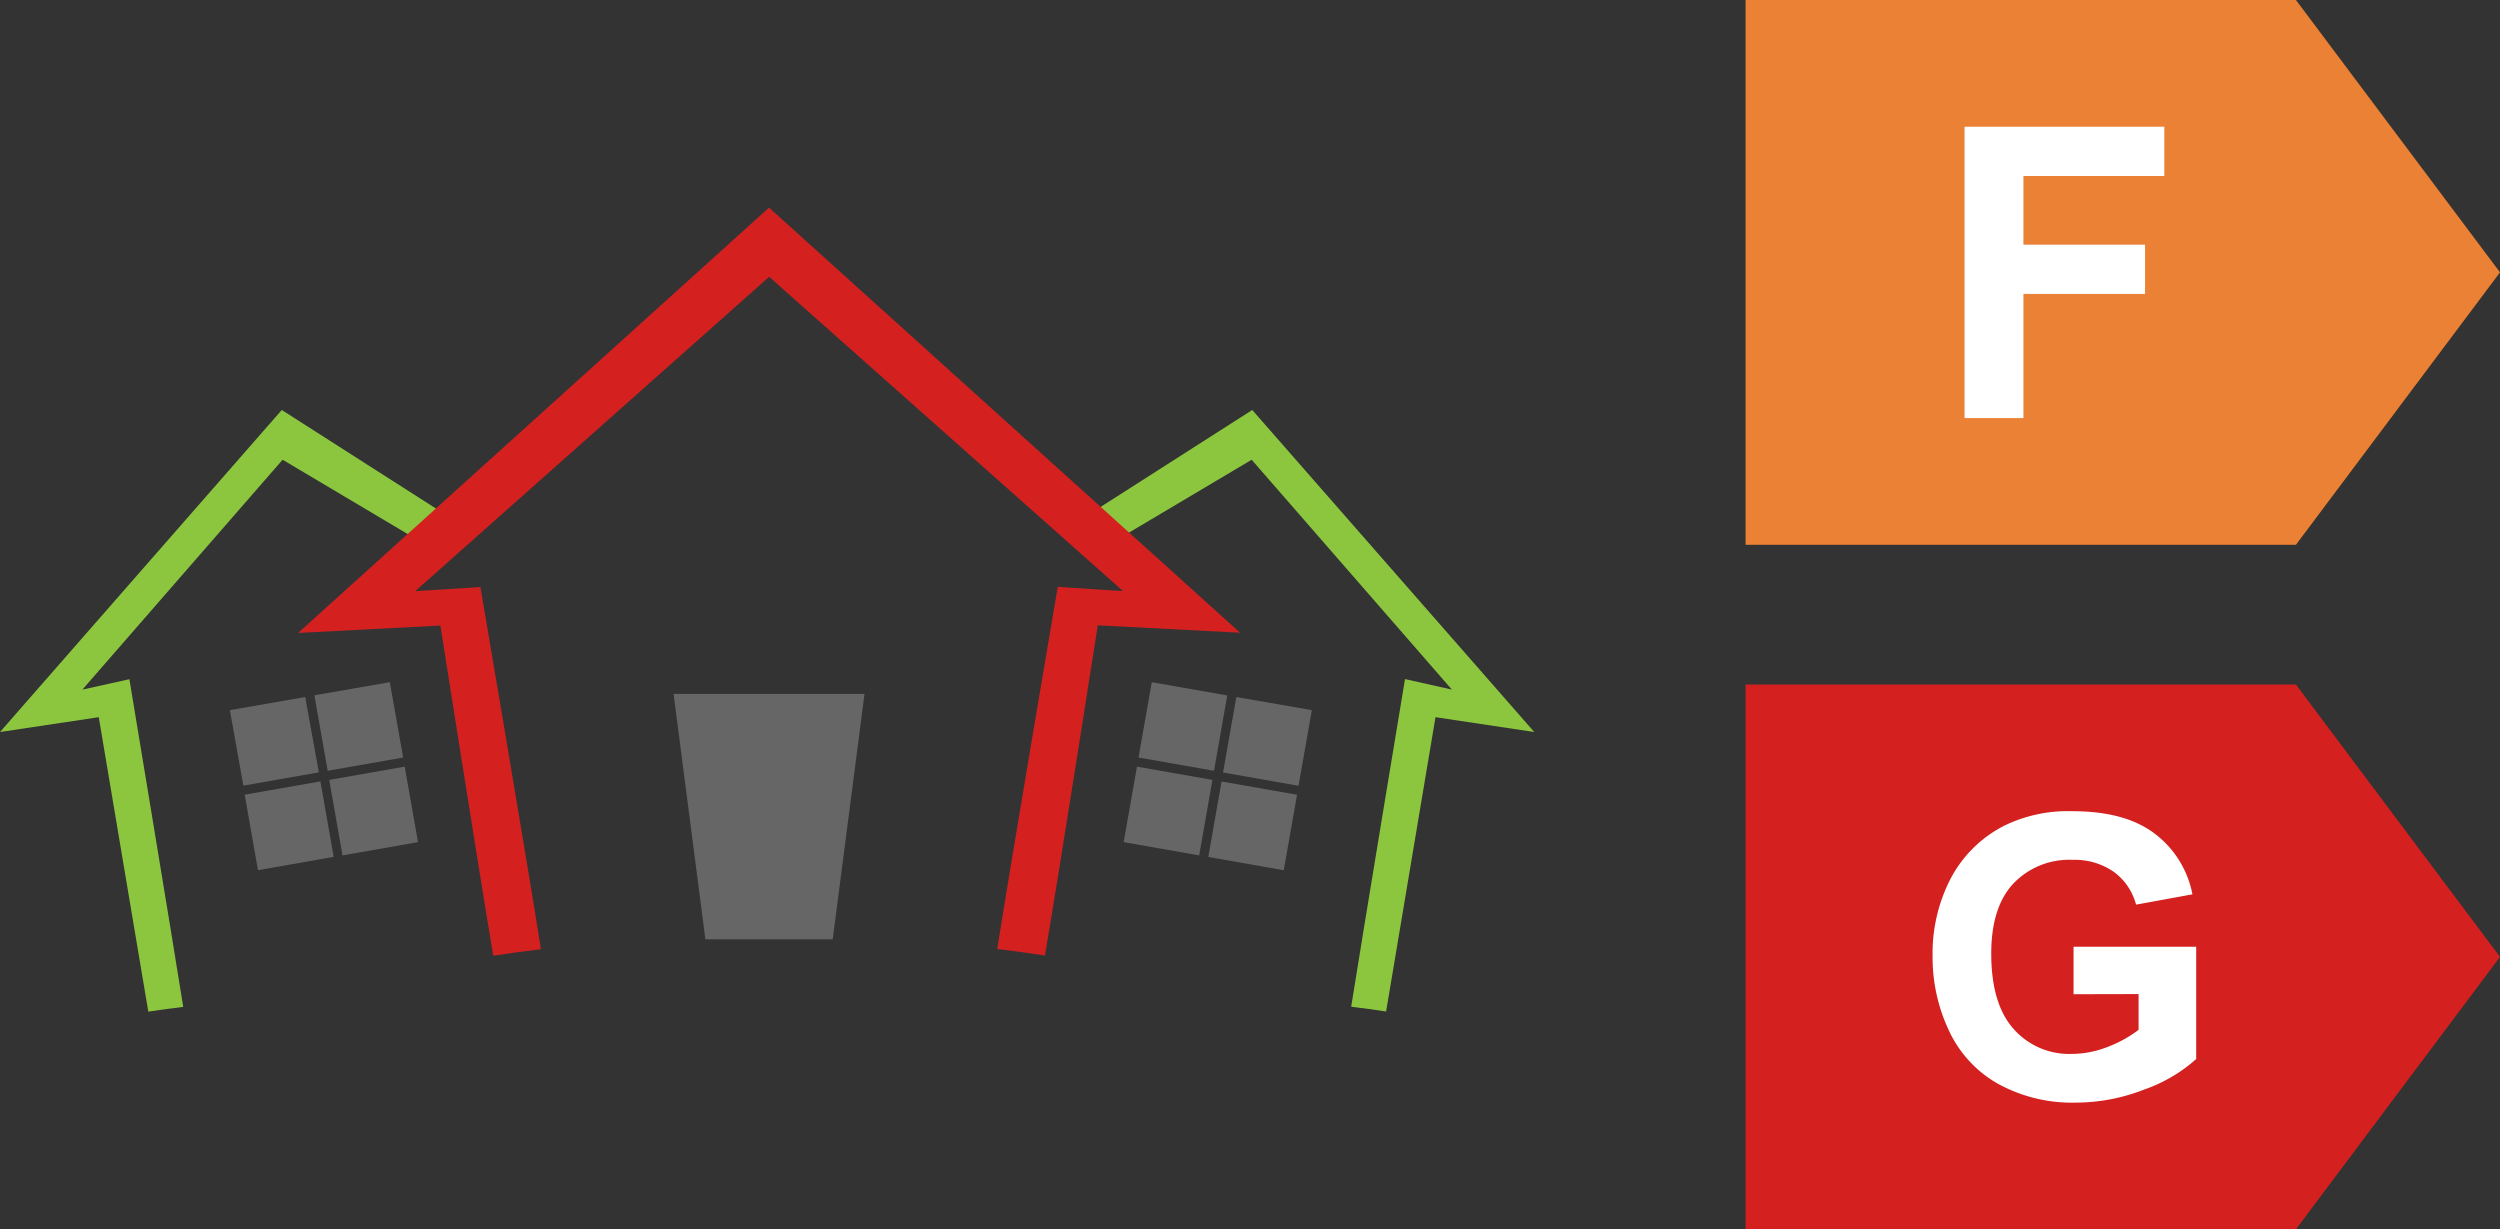
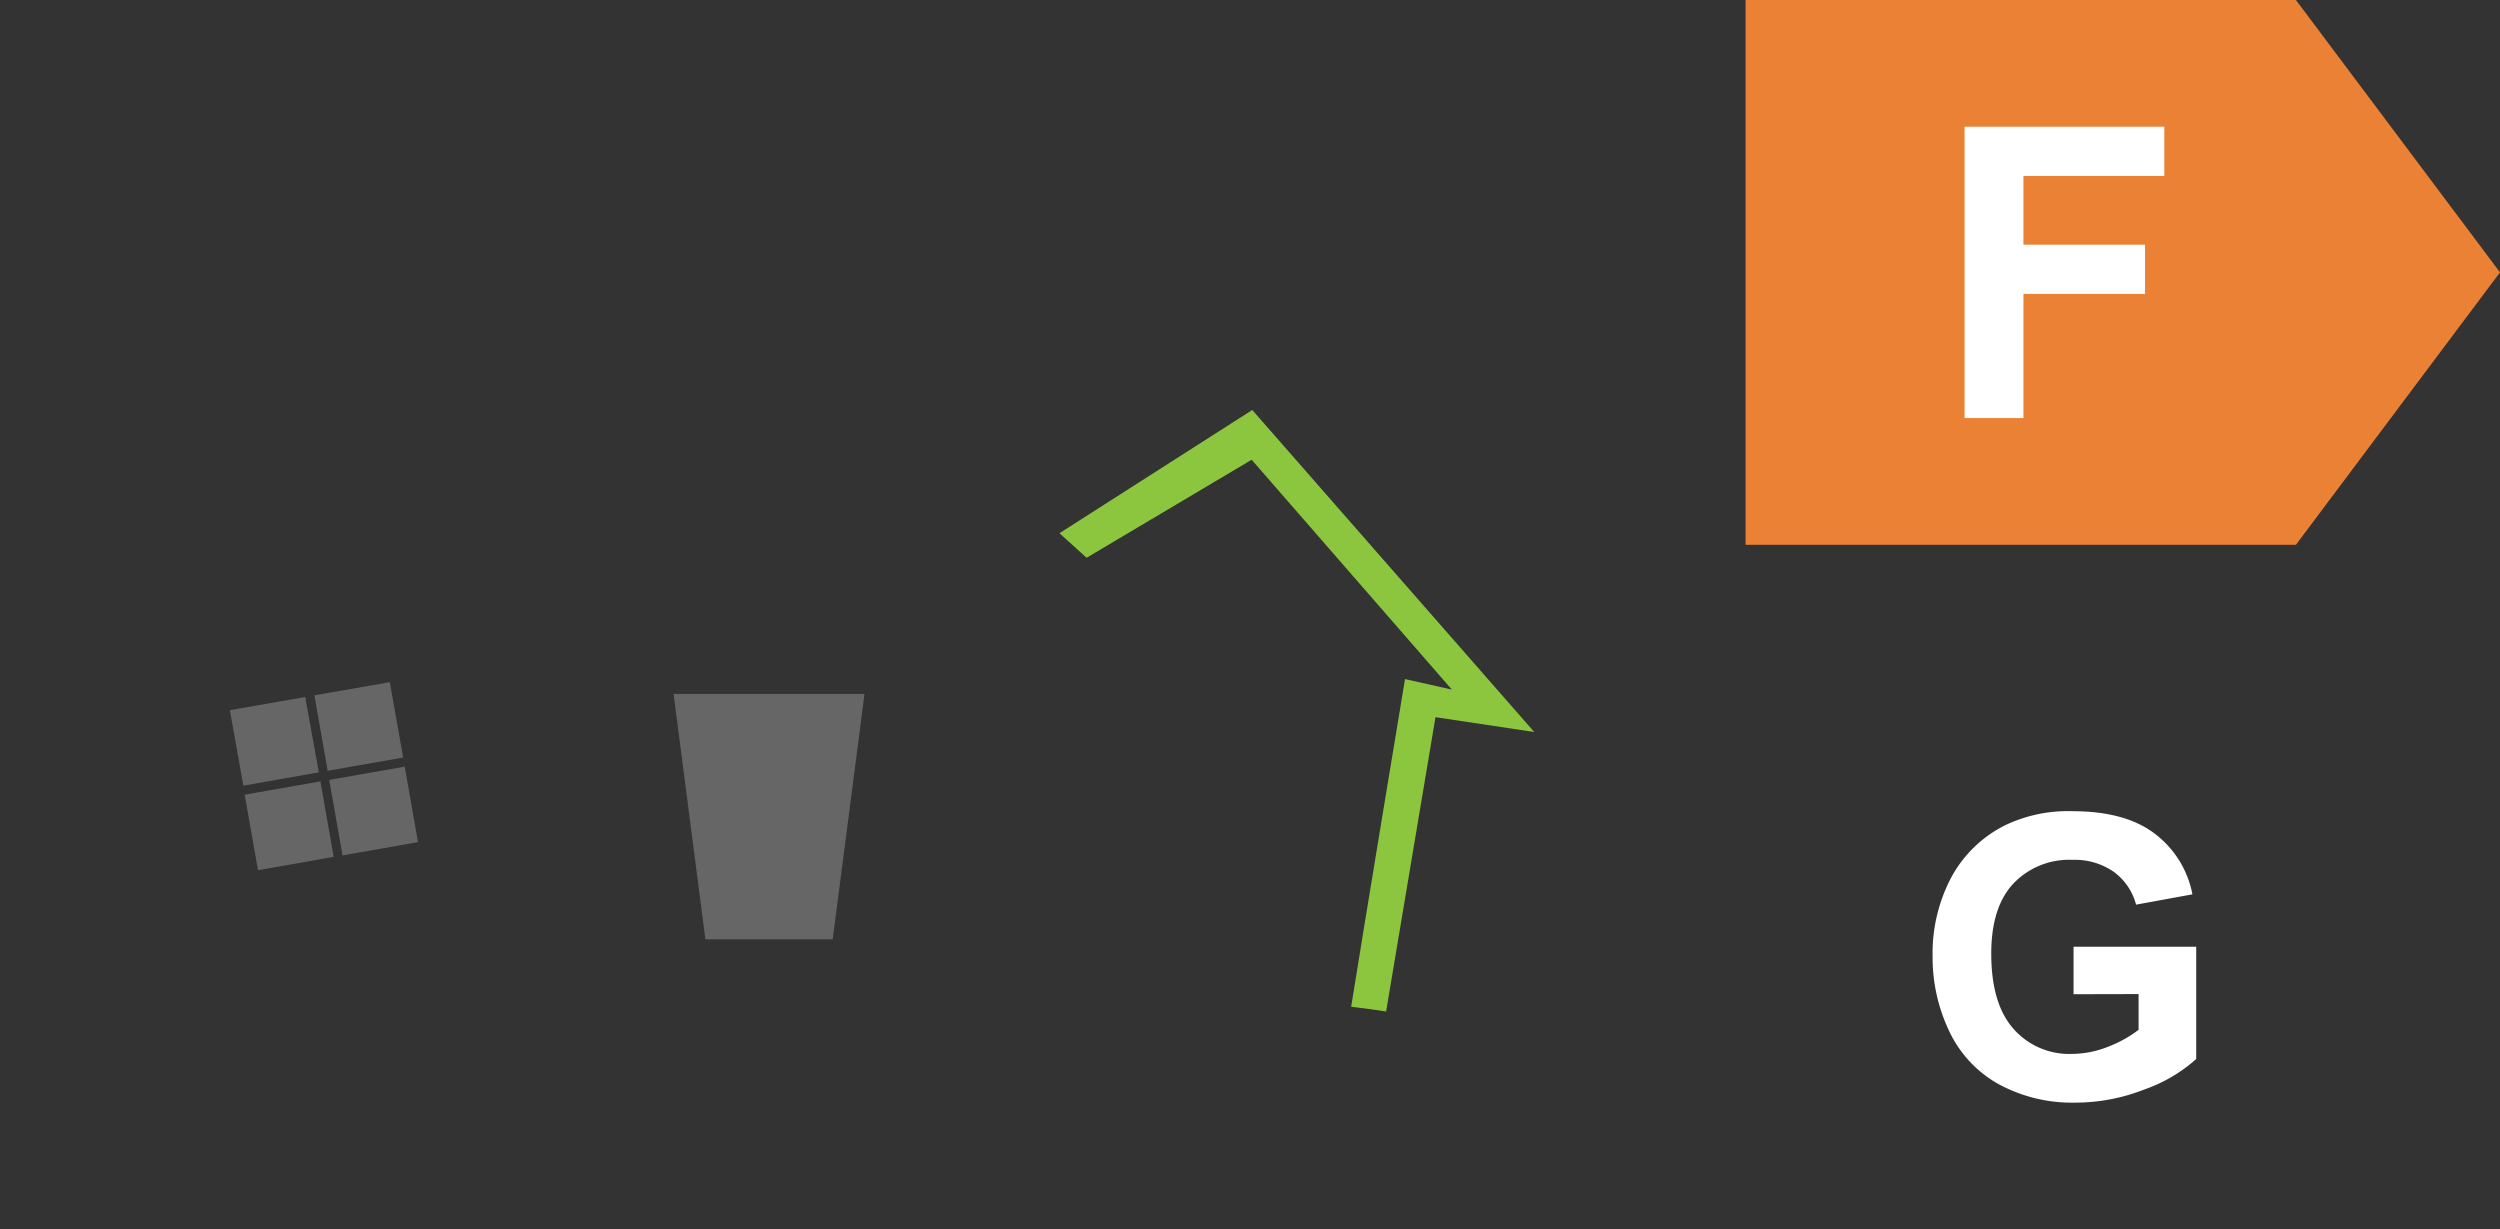
<svg xmlns="http://www.w3.org/2000/svg" viewBox="0 0 337.15 165.78">
  <rect x="0" y="0" width="337.15" height="165.78" fill="#333333" stroke="none" />
  <title>Fichier 6</title>
  <g id="Calque_2" data-name="Calque 2">
    <g id="F-G">
      <g id="_Groupe_" data-name="&lt;Groupe&gt;">
        <g id="_Groupe_2" data-name="&lt;Groupe&gt;">
          <polygon id="_Tracé_" data-name="&lt;Tracé&gt;" points="90.84 93.58 103.71 93.58 103.71 93.58 116.59 93.58 112.3 126.68 103.71 126.68 103.71 126.68 95.13 126.68 90.84 93.58" style="fill:#666;fill-rule:evenodd" />
-           <path id="_Tracé_2" data-name="&lt;Tracé&gt;" d="M0,98.72l13.32-2L20,136.43q2.3-.35,4.71-.64c-1.36-8.64-7.26-44.19-7.26-44.19L11.11,93l27-31L60.37,75.22,64,71.91,38,55.29Z" style="fill:#8cc63f;fill-rule:evenodd" />
          <path id="_Tracé_3" data-name="&lt;Tracé&gt;" d="M206.91,98.72l-13.32-2-6.66,39.69q-2.3-.35-4.71-.64c1.36-8.64,7.26-44.19,7.26-44.19L195.8,93l-27-31L146.54,75.22l-3.66-3.31,26-16.62Z" style="fill:#8cc63f;fill-rule:evenodd" />
-           <path id="_Tracé_transparent_" data-name="&lt;Tracé transparent&gt;" d="M31,95.77,41.16,94,43,104.16l-10.18,1.79L31,95.77Zm11.4-2,1.79,10.18,10.18-1.79L52.57,92,42.39,93.77Zm12.18,9.62,1.79,10.18-10.18,1.79-1.79-10.18,10.18-1.79ZM45,115.56l-1.79-10.18L33,107.17l1.79,10.18Z" style="fill:#666;fill-rule:evenodd" />
-           <path id="_Tracé_transparent_2" data-name="&lt;Tracé transparent&gt;" d="M176.91,95.77,166.73,94l-1.79,10.18,10.18,1.79,1.79-10.18Zm-11.4-2-1.79,10.18-10.18-1.79L155.33,92l10.18,1.79Zm-12.18,9.62-1.79,10.18,10.18,1.79,1.79-10.18-10.18-1.79Zm9.62,12.18,1.79-10.18,10.18,1.79-1.79,10.18Z" style="fill:#666;fill-rule:evenodd" />
-           <path id="_Tracé_4" data-name="&lt;Tracé&gt;" d="M40.2,85.36l19.19-1s5.16,32.82,7.13,44.53q3.14-.48,6.43-.88c-1.85-11.79-8.16-48.84-8.16-48.84L56,79.72l47.73-42.39,47.73,42.39-8.81-.58s-6.31,37.05-8.16,48.84q3.28.4,6.43.88c2-11.71,7.13-44.53,7.13-44.53l19.19,1L103.71,28Z" style="fill:#d52020;fill-rule:evenodd" />
+           <path id="_Tracé_transparent_" data-name="&lt;Tracé transparent&gt;" d="M31,95.77,41.16,94,43,104.16l-10.18,1.79L31,95.77m11.4-2,1.79,10.18,10.18-1.79L52.57,92,42.39,93.77Zm12.18,9.62,1.79,10.18-10.18,1.79-1.79-10.18,10.18-1.79ZM45,115.56l-1.79-10.18L33,107.17l1.79,10.18Z" style="fill:#666;fill-rule:evenodd" />
        </g>
      </g>
-       <polygon points="309.63 92.32 235.41 92.32 235.41 165.78 309.63 165.78 337.15 129.05 309.63 92.32" style="fill:#d52020" />
      <path d="M279.64,134.08v-6.4h16.54v15.14a20.71,20.71,0,0,1-7,4.11,25.4,25.4,0,0,1-9.27,1.77,20.73,20.73,0,0,1-10.39-2.5,15.92,15.92,0,0,1-6.66-7.16,23.07,23.07,0,0,1-2.23-10.11,21.88,21.88,0,0,1,2.49-10.55,16.74,16.74,0,0,1,7.28-7.08,19.59,19.59,0,0,1,9.1-1.9q7.08,0,11.05,3a13.39,13.39,0,0,1,5.12,8.21L288.07,122a8,8,0,0,0-3-4.42,9.17,9.17,0,0,0-5.53-1.62,10.39,10.39,0,0,0-8,3.18q-3,3.19-3,9.46c0,4.51,1,7.89,3,10.15a10,10,0,0,0,7.88,3.38,13.24,13.24,0,0,0,4.83-.95,16.24,16.24,0,0,0,4.16-2.3v-4.82Z" style="fill:#fff" />
      <polygon points="309.63 0 235.41 0 235.41 73.47 309.63 73.47 337.15 36.73 309.63 0" style="fill:#eb8134" />
      <path d="M264.94,56.38V17.09h26.94v6.65h-19V33h16.4v6.64h-16.4V56.38Z" style="fill:#fff" />
    </g>
  </g>
</svg>